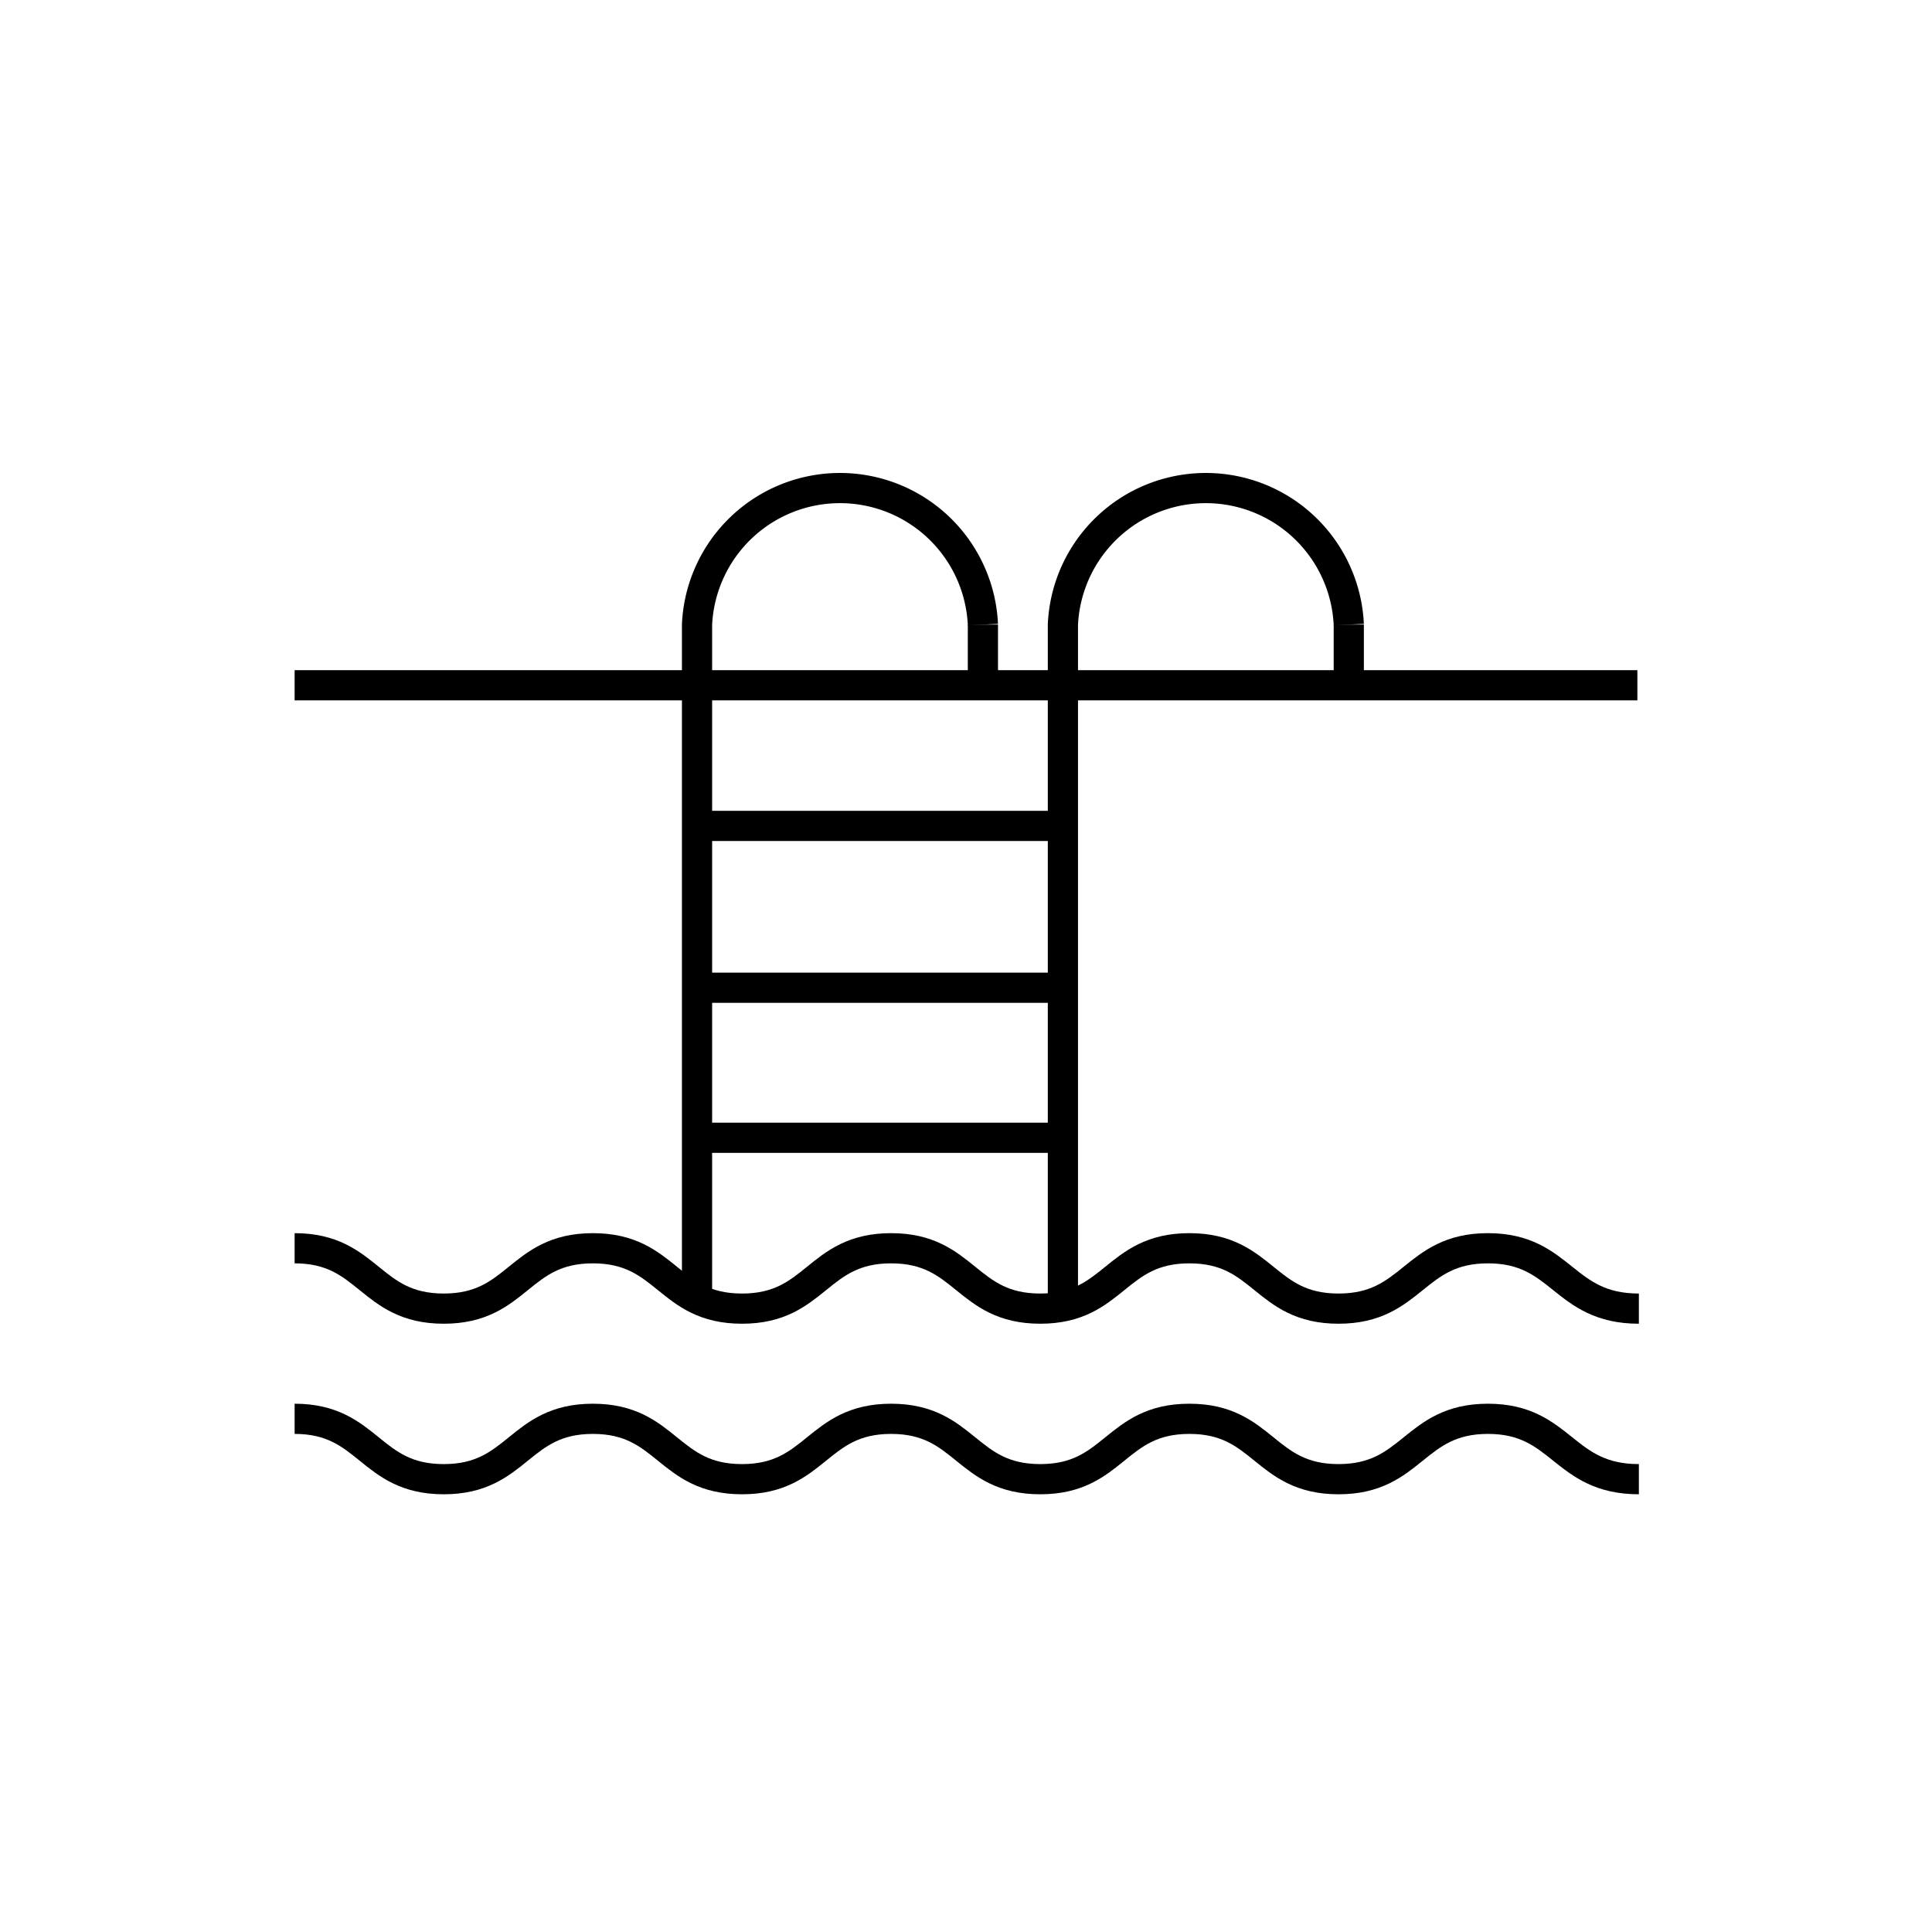
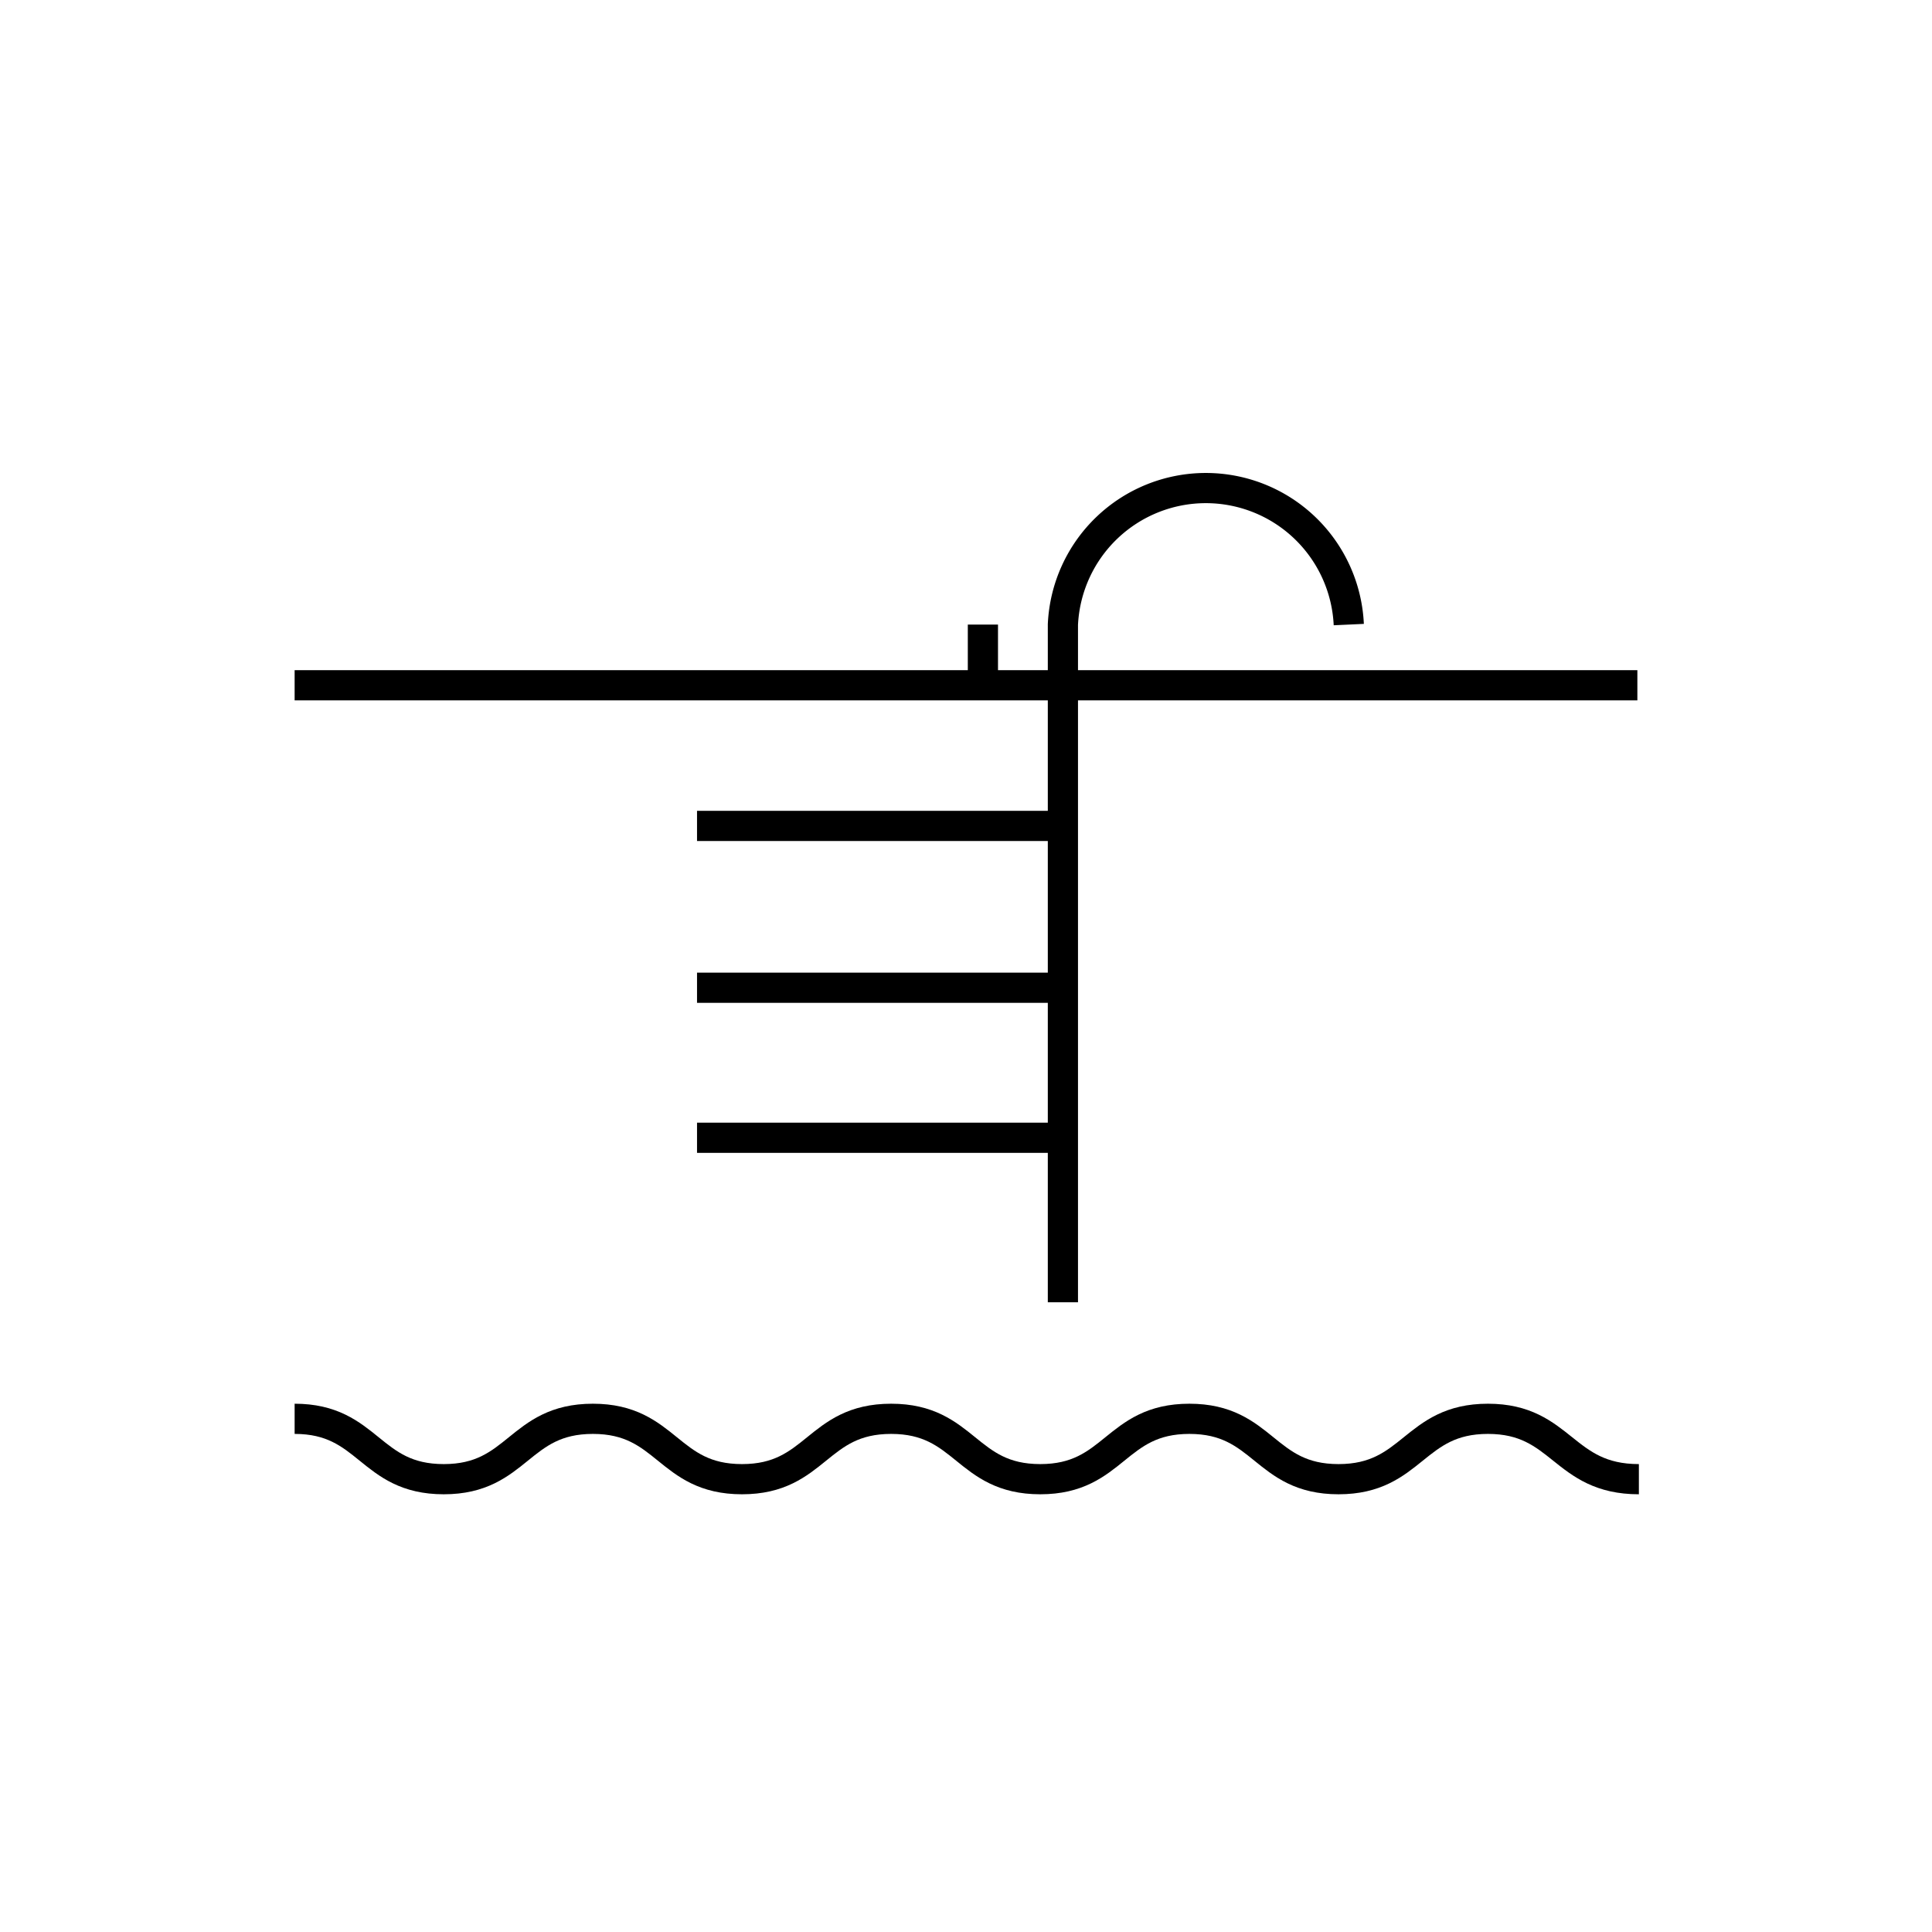
<svg xmlns="http://www.w3.org/2000/svg" id="Layer_1" data-name="Layer 1" viewBox="0 0 64 64">
  <defs>
    <style>.cls-1{fill:none;stroke:#000;stroke-linejoin:round;}</style>
  </defs>
-   <path class="cls-1" d="M23.09,43.14V20.69a4.74,4.74,0,0,1,9.47,0" />
  <path class="cls-1" d="M35.21,43.14V20.69a4.74,4.74,0,0,1,9.47,0" />
  <line class="cls-1" x1="23.09" y1="37.69" x2="35.21" y2="37.69" />
  <line class="cls-1" x1="35.21" y1="32.72" x2="23.09" y2="32.72" />
  <line class="cls-1" x1="35.21" y1="27.36" x2="23.09" y2="27.36" />
-   <line class="cls-1" x1="44.68" y1="20.69" x2="44.68" y2="22.7" />
  <line class="cls-1" x1="32.56" y1="20.69" x2="32.56" y2="22.7" />
-   <path class="cls-1" d="M9.76,41.35c2.47,0,2.47,2,4.94,2s2.47-2,4.94-2,2.47,2,4.94,2,2.47-2,4.94-2,2.47,2,4.94,2,2.47-2,4.94-2,2.47,2,4.94,2,2.48-2,4.95-2,2.47,2,5,2" />
  <path class="cls-1" d="M9.76,47c2.47,0,2.47,2,4.94,2s2.47-2,4.94-2,2.47,2,4.94,2,2.47-2,4.94-2,2.47,2,4.94,2,2.47-2,4.94-2,2.47,2,4.94,2,2.48-2,4.95-2,2.47,2,5,2" />
  <line class="cls-1" x1="54.24" y1="22.7" x2="9.76" y2="22.7" />
</svg>